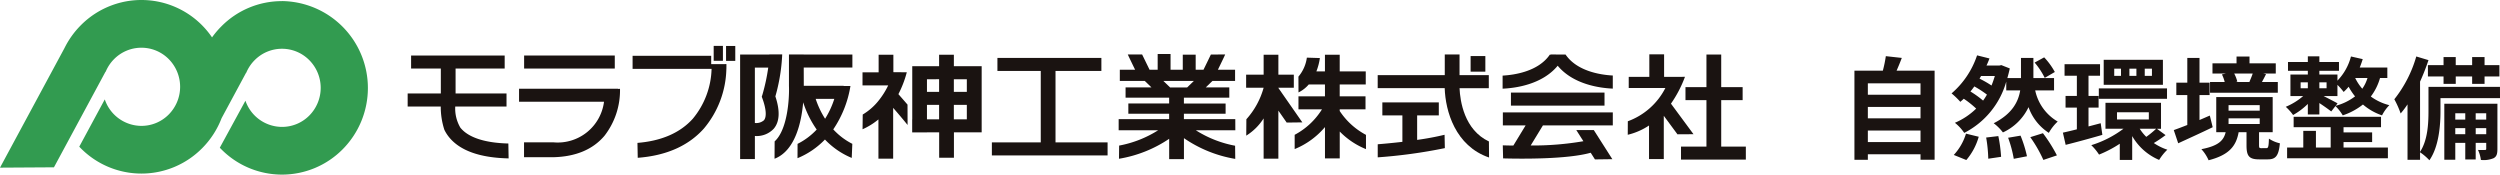
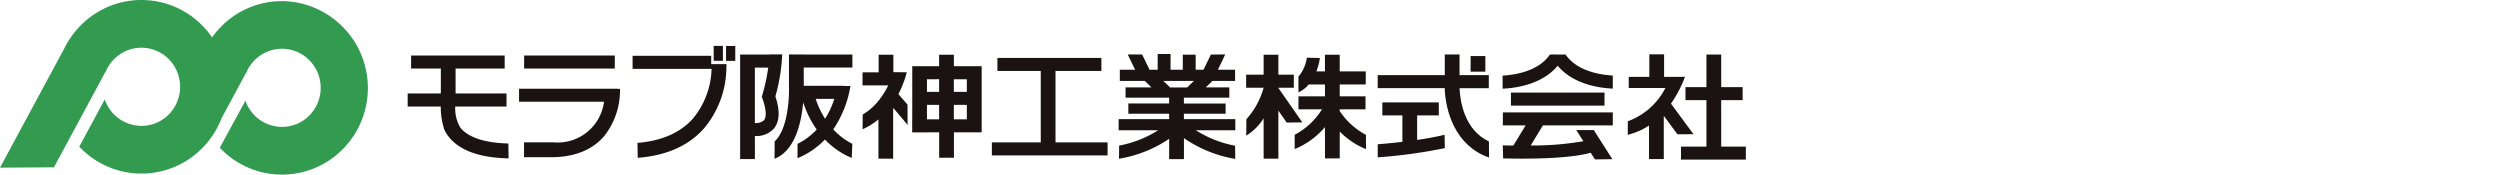
<svg xmlns="http://www.w3.org/2000/svg" width="428.373" height="29.92" viewBox="0 0 428.373 29.92">
  <g id="グループ_17067" data-name="グループ 17067" transform="translate(-64 -26.25)">
    <g id="グループ_17039" data-name="グループ 17039">
      <path id="Path_4506" data-name="Path 4506" d="M111.33,146.625a14.551,14.551,0,0,0-10.41,4.353,14.744,14.744,0,0,0-1.572,1.86,14.623,14.623,0,0,0-22.51-2.05,14.849,14.849,0,0,0-2.776,3.89h0l-11.046,20.48,9.244-.058,8.832-16.377.026.014a6.681,6.681,0,0,1,1.439-2.17,6.593,6.593,0,0,1,9.381,0,6.747,6.747,0,0,1,0,9.473A6.576,6.576,0,0,1,87.246,168a6.652,6.652,0,0,1-6.276-4.537l-4.372,8.1.242.252a14.621,14.621,0,0,0,20.825,0,14.8,14.8,0,0,0,3.319-5.132l4.194-7.779.023.014a6.7,6.7,0,0,1,1.441-2.169,6.584,6.584,0,0,1,9.381,0,6.738,6.738,0,0,1,0,9.47,6.558,6.558,0,0,1-4.689,1.956,6.65,6.65,0,0,1-6.263-4.487l-4.393,8.054c.081.085.161.168.245.25a14.622,14.622,0,0,0,20.825,0,14.9,14.9,0,0,0-10.41-25.376Z" transform="translate(0.984 -120.181)" fill="#329b50" />
      <g id="Group_305" data-name="Group 305" transform="translate(133.852 34.113)">
        <path id="Path_4507" data-name="Path 4507" d="M387.65,173.788v-7.965h3.67v-2.234h-3.67v-5.577h-2.531v5.577h-3.593v2.234h3.593v7.961H380.76v2.231h11.11v-2.231Z" transform="translate(-162.573 -156.527)" fill="#1a1311" />
        <path id="Path_4508" data-name="Path 4508" d="M381.963,171.656l-3.864-5.234a20.344,20.344,0,0,0,2.4-4.6l-1.783.015v-.006h-1.793V157.97h-2.531v3.856h-3.53v1.913h6.28a11.745,11.745,0,0,1-6.435,5.7l-.012,2.314a11.292,11.292,0,0,0,3.644-1.591v5.753h2.531V168.5l2.341,3.173Z" transform="translate(-161.633 -156.523)" fill="#1a1311" />
        <rect id="Rectangle_147" data-name="Rectangle 147" width="16.034" height="2.234" transform="translate(189.046 8.001)" fill="#1a1311" />
        <path id="Path_4509" data-name="Path 4509" d="M353.949,171.171h11.975v-2.232h-18.84v2.232h3.9l-2.1,3.452c-.664,0-1.277-.017-1.812-.035l.054,2.237c2.905.079,10.952.178,15.01-.97l.728,1.144,2.98-.04-3.176-4.985h-3l1.214,1.908a50.888,50.888,0,0,1-9.03.732Z" transform="translate(-159.423 -157.547)" fill="#1a1311" />
        <path id="Path_4510" data-name="Path 4510" d="M365.92,163.845V161.6c-1.956-.1-6.1-.675-8.089-3.59h-.158V158l-.74.006-1.651-.015a.136.136,0,0,1,.014.032h-.163c-1.987,2.912-6.136,3.487-8.092,3.592v2.24c2.16-.093,6.765-.69,9.44-3.933C359.162,163.158,363.762,163.754,365.92,163.845Z" transform="translate(-159.422 -156.524)" fill="#1a1311" />
        <path id="Path_4511" data-name="Path 4511" d="M334.887,172.6a47.566,47.566,0,0,1-4.7.878v-4.2H333.9V167.05h-9.674v2.232h3.434v4.53c-1.726.2-3.26.339-4.226.414v2.242a88.334,88.334,0,0,0,11.5-1.58Z" transform="translate(-157.213 -157.37)" fill="#1a1311" />
        <rect id="Rectangle_148" data-name="Rectangle 148" width="2.526" height="2.672" transform="translate(182.136 1.743)" fill="#1a1311" />
        <path id="Path_4512" data-name="Path 4512" d="M342.508,175.651l-.021-2.75c-4.234-1.991-4.936-6.928-5.034-9.13h5.014v-2.232h-5.014V158h-2.531v3.536H323.429v2.232h11.482C335.031,167.679,336.72,173.675,342.508,175.651Z" transform="translate(-157.214 -156.525)" fill="#1a1311" />
        <path id="Path_4513" data-name="Path 4513" d="M319.95,174.216v-2.442a12.255,12.255,0,0,1-4.5-4.089V167.4h4.422v-2.234h-4.422v-2.03h4.462V160.9h-4.462v-2.858H312.92V160.9h-1.467a10.3,10.3,0,0,0,.6-2.288l-2.232-.07a6.364,6.364,0,0,1-1.444,3.255l.012,2.705a5.421,5.421,0,0,0,1.758-1.369h2.776v2.033h-4.54V167.4h4.027a12.285,12.285,0,0,1-4.678,4.364v2.446a13.435,13.435,0,0,0,5.193-3.773v5.373h2.531V171.2A13.127,13.127,0,0,0,319.95,174.216Z" transform="translate(-155.744 -156.528)" fill="#1a1311" />
        <path id="Path_4514" data-name="Path 4514" d="M308.19,169.633l-4.105-5.894v-.046h2.646v-2.232h-2.646v-3.415h-2.526v3.415h-3v2.232h3A13.427,13.427,0,0,1,298.6,169.1l-.021,2.806a9.4,9.4,0,0,0,2.978-2.954v6.9h2.526v-8.235l1.428,2.05Z" transform="translate(-154.888 -156.528)" fill="#1a1311" />
        <path id="Path_4515" data-name="Path 4515" d="M282.125,162.525h5.221L286.2,163.64h-2.934l.009-.006Zm12.324,6.539h-8.805v-.92h7.146v-1.755h-7.146v-1h7.779v-1.755h-4.036l1.151-1.115h3.874v-1.913h-2.945c.78-1.6,1.108-2.294,1.252-2.619l-2.454.012c-.359.749-.857,1.772-1.266,2.606h-1.338v-2.58h-2.211v2.58h-2.094v-2.7h-2.209v2.7h-1.432l.035-.018c-.391-.8-.886-1.817-1.266-2.595H276.03c.181.4.541,1.151,1.254,2.612h-2.621v1.913h4.272l1.151,1.115h-4.437v1.755h7.466v1h-6.991v1.755h6.991v.92h-8.651v1.913h6.769a19.034,19.034,0,0,1-6.688,2.626l-.025,2.257a21.67,21.67,0,0,0,8.6-3.422v3.482h2.531v-3.592a21.817,21.817,0,0,0,8.792,3.555l-.026-2.257a19.087,19.087,0,0,1-6.725-2.646h6.765Z" transform="translate(-152.635 -156.517)" fill="#1a1311" />
        <path id="Path_4516" data-name="Path 4516" d="M261.405,173.12V160.878h7.86v-2.231H251.452v2.231h7.425V173.12H250.5v2.234h19.827V173.12Z" transform="translate(-150.396 -156.585)" fill="#1a1311" />
        <path id="Path_4517" data-name="Path 4517" d="M244.8,164.412h-2.224V162.25H244.8Zm-2.224,4.7v-2.473H244.8v2.473Zm-4.608,0v-2.473h2.08v2.473Zm2.08-6.872v2.167h-2.08V162.25Zm2.531-2.231v-1.969h-2.531v1.969h-4.6v9.1h-.012v2.233h.012v.011h2.531v-.011h2.08v4.346h2.531v-4.346h4.752V160.014Z" transform="translate(-148.986 -156.529)" fill="#1a1311" />
        <path id="Path_4518" data-name="Path 4518" d="M233.76,166.593c-.629-.734-1.2-1.381-1.562-1.795a17.97,17.97,0,0,0,1.438-3.747l-2.3-.02v-2.986h-2.526v3.017h-2.761V163.3h4.4a13.369,13.369,0,0,1-1.66,2.631h-.012v.017a10.137,10.137,0,0,1-2.692,2.344l-.029,2.524a11.635,11.635,0,0,0,2.721-1.69v6.733H231.3v-8.712c.786.9,1.735,2.016,2.471,2.934Z" transform="translate(-148.11 -156.529)" fill="#1a1311" />
        <path id="Path_4519" data-name="Path 4519" d="M216.462,165.6h3.2a14.784,14.784,0,0,1-1.58,3.411,15.157,15.157,0,0,1-1.615-3.411Zm-2.04-5.362h8.337v-2.234h-8.337V158H211.89v5.354c.089,2.231-.253,7.534-2.454,9.535l-.017,2.974c3.6-1.39,4.625-6.4,4.907-9.674a17.476,17.476,0,0,0,2.318,4.673,11.643,11.643,0,0,1-3.279,2.451l-.009,2.455a13.807,13.807,0,0,0,4.7-3.2,13.416,13.416,0,0,0,4.591,3.154l.1-2.416a11.4,11.4,0,0,1-3.265-2.476,18.48,18.48,0,0,0,2.943-7.428h-1.162v-.04h-6.831v-.087Z" transform="translate(-146.555 -156.525)" fill="#1a1311" />
        <path id="Path_4520" data-name="Path 4520" d="M207,169.263a2,2,0,0,1-1.559.467v-9.489h2.291a32.8,32.8,0,0,1-.993,4.63l-.115.36.129.357C207.385,167.348,207.478,168.69,207,169.263Zm3.127-11.276h-2.213V158h-4.27v.006h-.731v17.915h2.531v-3.961a4.011,4.011,0,0,0,3.235-1.248c1.016-1.2,1.1-3.062.276-5.538A30.962,30.962,0,0,0,210.126,157.987Z" transform="translate(-145.947 -156.523)" fill="#1a1311" />
        <rect id="Rectangle_149" data-name="Rectangle 149" width="1.58" height="2.554" transform="translate(54.557 0.014)" fill="#1a1311" />
        <rect id="Rectangle_150" data-name="Rectangle 150" width="1.582" height="2.552" transform="translate(52.437)" fill="#1a1311" />
        <path id="Path_4521" data-name="Path 4521" d="M196.057,159.673V158.25H182.588v2.232h13.534a13.913,13.913,0,0,1-3.222,8.555c-2.167,2.407-5.351,3.8-9.479,4.132l.049,2.555c4.876-.366,8.679-2.045,11.323-5a16.407,16.407,0,0,0,3.864-10.247h.006v-.139q.009-.4,0-.67Z" transform="translate(-144.046 -156.548)" fill="#1a1311" />
        <rect id="Rectangle_151" data-name="Rectangle 151" width="15.534" height="2.232" transform="translate(19.956 1.65)" fill="#1a1311" />
        <path id="Path_4522" data-name="Path 4522" d="M178.082,164.5v-.026H161.126V166.7h14.559A8,8,0,0,1,167,173.653h-5.02v2.55h5.063c3.826-.1,6.752-1.342,8.721-3.672a12.7,12.7,0,0,0,2.661-8.036Z" transform="translate(-142.039 -157.129)" fill="#1a1311" />
        <path id="Path_4523" data-name="Path 4523" d="M157.325,173.272c-3.992-.1-6.821-1.017-8.182-2.665-.014-.02-.031-.037-.046-.058a6.487,6.487,0,0,1-.872-3.613h8.786V164.7h-8.728v-4.269h8.412v-2.231H140.66v2.231h5.095V164.7h-5.684v2.232h5.671a12.729,12.729,0,0,0,.616,3.984,6.4,6.4,0,0,0,.794,1.253c1.867,2.32,5.305,3.55,10.218,3.654Z" transform="translate(-140.071 -156.545)" fill="#1a1311" />
      </g>
    </g>
    <g id="グループ_95" data-name="グループ 95" transform="translate(379 30)">
-       <path id="パス_62208" data-name="パス 62208" d="M5.054-1.406V-3.382h9.025v1.976Zm9.025-6.023v1.957H5.054V-7.429Zm0-4.047v1.957H5.054v-1.957Zm-4.1-2.166c.3-.684.608-1.425.893-2.185l-2.736-.3a21.5,21.5,0,0,1-.513,2.489H2.755V1.634h2.3V.684h9.025v.931h2.413V-13.642Zm27.113.228a11.9,11.9,0,0,0-1.824-2.508l-1.634.893a12.669,12.669,0,0,1,1.729,2.622ZM21.926,1.672a10.593,10.593,0,0,0,2.128-3.99L21.869-2.85A9.312,9.312,0,0,1,19.779.8Zm3.4-3.857a24.119,24.119,0,0,1,.361,3.629l2.2-.323a24.855,24.855,0,0,0-.475-3.553ZM24.8-8.512a16.739,16.739,0,0,0-2.166-1.558c.228-.285.456-.57.665-.874A17.874,17.874,0,0,1,25.46-9.538,9.491,9.491,0,0,1,24.8-8.512Zm2.014-4.218c-.171.57-.361,1.121-.57,1.634a17.585,17.585,0,0,0-2.052-1.178l.266-.456Zm10.146,2.47v-2.109H33.421v-3.458H31.293v3.458H28.956c.152-.532.3-1.083.418-1.653l-1.444-.57-.361.076H25.384c.19-.4.361-.817.513-1.216l-2.128-.532A14.744,14.744,0,0,1,19.4-9.747,13.477,13.477,0,0,1,20.9-8.3c.19-.171.4-.342.589-.532a16.009,16.009,0,0,1,2.128,1.691,11.907,11.907,0,0,1-3.648,2.432,7.683,7.683,0,0,1,1.6,1.729,14.173,14.173,0,0,0,7.2-8.778v1.5H31.16c-.323,1.957-1.387,4.028-4.541,5.624A8.261,8.261,0,0,1,28.2-3.059a9.031,9.031,0,0,0,4.389-4.332,8.648,8.648,0,0,0,3.477,4.408,7.63,7.63,0,0,1,1.52-1.938,8.113,8.113,0,0,1-3.857-5.339ZM29.089-2.147a20.247,20.247,0,0,1,.969,3.61l2.261-.437a21.173,21.173,0,0,0-1.1-3.534Zm3.8-.1a23.088,23.088,0,0,1,2.242,3.9L37.449.874a25.771,25.771,0,0,0-2.394-3.8ZM53.732-12.749H52.5v-1.235h1.235Zm-2.66,0h-1.2v-1.235h1.2Zm-2.641,0H47.272v-1.235h1.159ZM55.613-15.5H45.467v4.275H55.613ZM44.631-8.816H56.316V-10.6H44.631Zm.323,4.18-2.09.551v-3.23h1.729V-9.31H42.864v-3.458H44.84v-1.976H38.76v1.976h2.109V-9.31H38.931v1.995h1.938v3.724c-.893.228-1.71.418-2.394.57l.475,2.09c1.824-.456,4.123-1.083,6.289-1.71Zm9.5.95A16.1,16.1,0,0,1,52.763-2.3a7.636,7.636,0,0,1-1.121-1.387ZM47.747-6.517H53.2v1.235H47.747Zm6.84,2.831h.7V-8.132H45.771v4.446h3.078a17.991,17.991,0,0,1-5.51,2.812A8.838,8.838,0,0,1,44.669.741a19.956,19.956,0,0,0,3.553-1.862V1.653H50.35V-2.432a9.642,9.642,0,0,0,4.617,4.085A8.47,8.47,0,0,1,56.373-.1a9.078,9.078,0,0,1-2.318-1.14A21.067,21.067,0,0,0,56.069-2.6ZM71-13.148c-.152.456-.38,1.007-.57,1.425l.1.019H68.115l.247-.057a6.059,6.059,0,0,0-.532-1.387ZM75.3-11.7H72.58c.209-.38.456-.836.7-1.349l-.475-.1h2.147V-14.9h-4.5v-1.159H68.229V-14.9H64.106v1.748h2.318l-.7.152A6.2,6.2,0,0,1,66.2-11.7H63.688v1.843H75.3ZM63.65-5.947c-.589.247-1.178.513-1.767.76V-9.462h1.729V-11.59H61.883v-4.237h-2.09v4.237H57.912v2.128h1.881v5.13c-.874.342-1.672.646-2.318.874l.76,2.261c1.729-.8,3.914-1.786,5.909-2.755Zm3.211.475H72.2V-4.5H66.861Zm0-2.261H72.2v.95H66.861ZM72.485-.361c-.342,0-.4-.057-.4-.532V-3.1h2.337V-9.12H64.752V-3.1h1.615C66.025-1.71,65.189-.76,62.206-.19a6.8,6.8,0,0,1,1.235,1.9C67.07.779,68.172-.817,68.59-3.1h1.349V-.874c0,1.805.38,2.432,2.166,2.432h1.482c1.33,0,1.862-.57,2.071-2.755A5.414,5.414,0,0,1,73.777-2c-.038,1.444-.133,1.634-.437,1.634ZM86.564-1.406h4.9V-3.059h-4.9v-.893h6.422V-5.738H78.014v1.786H84.36V-.475H81.833v-2.85H79.667v2.85H76.893V1.368H94.164V-.475h-7.6ZM85.538-8.037c-.38-.228-1.577-.836-2.394-1.254h2.375V-11.21a10.745,10.745,0,0,1,1.064,1.216,9.6,9.6,0,0,0,.855-.893,10.872,10.872,0,0,0,1.1,1.653,9.526,9.526,0,0,1-3.325,1.615Zm-6.327-3.61h1.235v1.026H79.211Zm4.446,0v1.026H82.422v-1.026Zm7.011-.741a6.388,6.388,0,0,1-.893,1.843,8.348,8.348,0,0,1-1.216-1.843Zm3.4,0v-1.786H89.338c.19-.475.361-.95.513-1.444l-2.014-.456a9.347,9.347,0,0,1-2.318,4.142v-1.045h-3.1v-.646h3.363v-1.5H82.422v-.969H80.446v.969h-3.4v1.5h3.4v.646H77.463v3.686h2.185a11.12,11.12,0,0,1-2.983,1.843,8.846,8.846,0,0,1,1.254,1.406,11.892,11.892,0,0,0,2.527-1.9v1.805h1.976V-8.094C83.163-7.6,84-7.011,84.455-6.65l.722-.931a8.121,8.121,0,0,1,1.254,1.6,11.323,11.323,0,0,0,3.458-1.862,9.8,9.8,0,0,0,3.268,1.862,7.167,7.167,0,0,1,1.254-1.748,9.083,9.083,0,0,1-3.173-1.482,9.547,9.547,0,0,0,1.577-3.173Zm6.954-2.2v1.938H103.7v1.273h2.09v-1.273H108.6v1.273h2.128v-1.273h2.546v-1.938h-2.546v-1.387H108.6v1.387h-2.812v-1.387H103.7v1.387Zm8.189,11.837V-3.8h1.805v1.045Zm-3.5,0V-3.8h1.71v1.045Zm1.71-3.591v1.083h-1.71V-6.346Zm3.591,0v1.083h-1.805V-6.346Zm1.919-1.634h-9.1v9.6h1.881V-1.273h1.71v2.85h1.786v-2.85h1.805v.988c0,.19-.038.228-.209.228-.19.019-.665.019-1.2,0a5.657,5.657,0,0,1,.494,1.71,4.4,4.4,0,0,0,2.185-.3c.532-.3.646-.76.646-1.615Zm.437-2.888H101.118v4.142c0,2.09-.114,4.959-1.444,6.992V-11.761a36.935,36.935,0,0,0,1.444-3.686l-2.09-.627A21.17,21.17,0,0,1,95.266-8.74a15.717,15.717,0,0,1,1.083,2.432,15.156,15.156,0,0,0,1.178-1.558v9.5h2.147V.342a9.193,9.193,0,0,1,1.6,1.368c1.615-2.3,1.9-5.928,1.9-8.4V-8.93h10.2Z" transform="translate(0 22)" fill="#1a1311" />
-     </g>
+       </g>
  </g>
</svg>